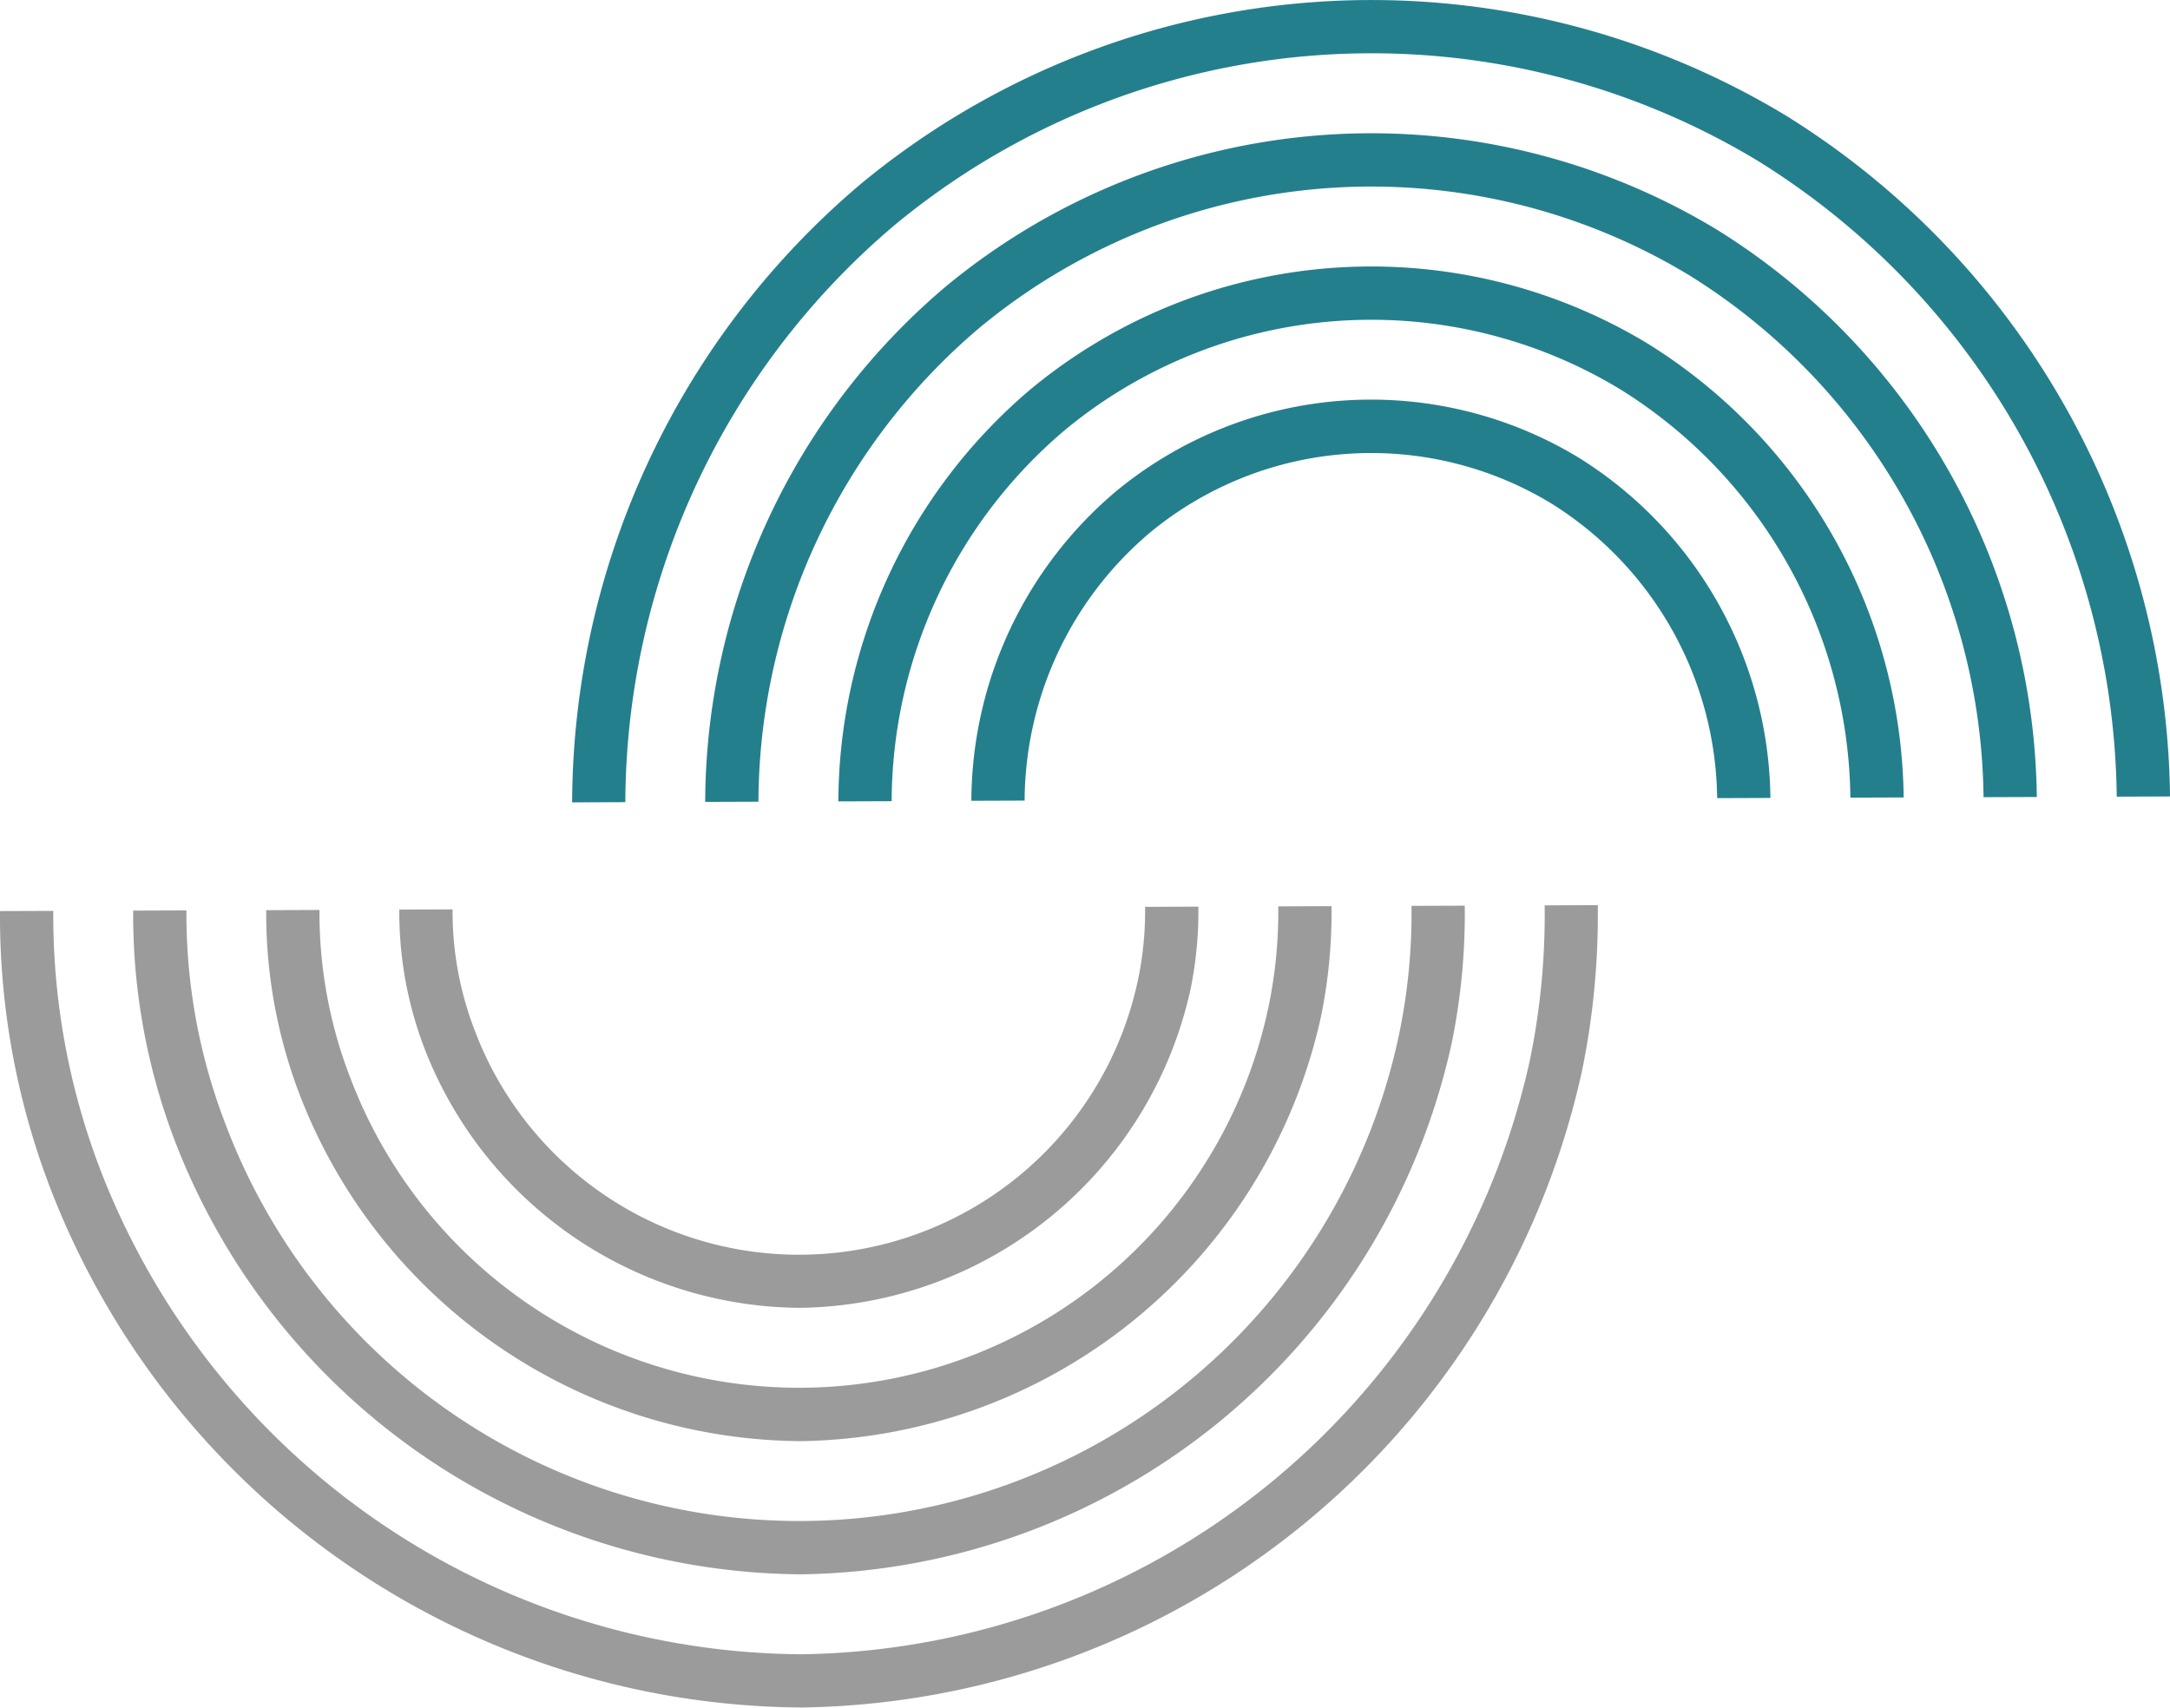
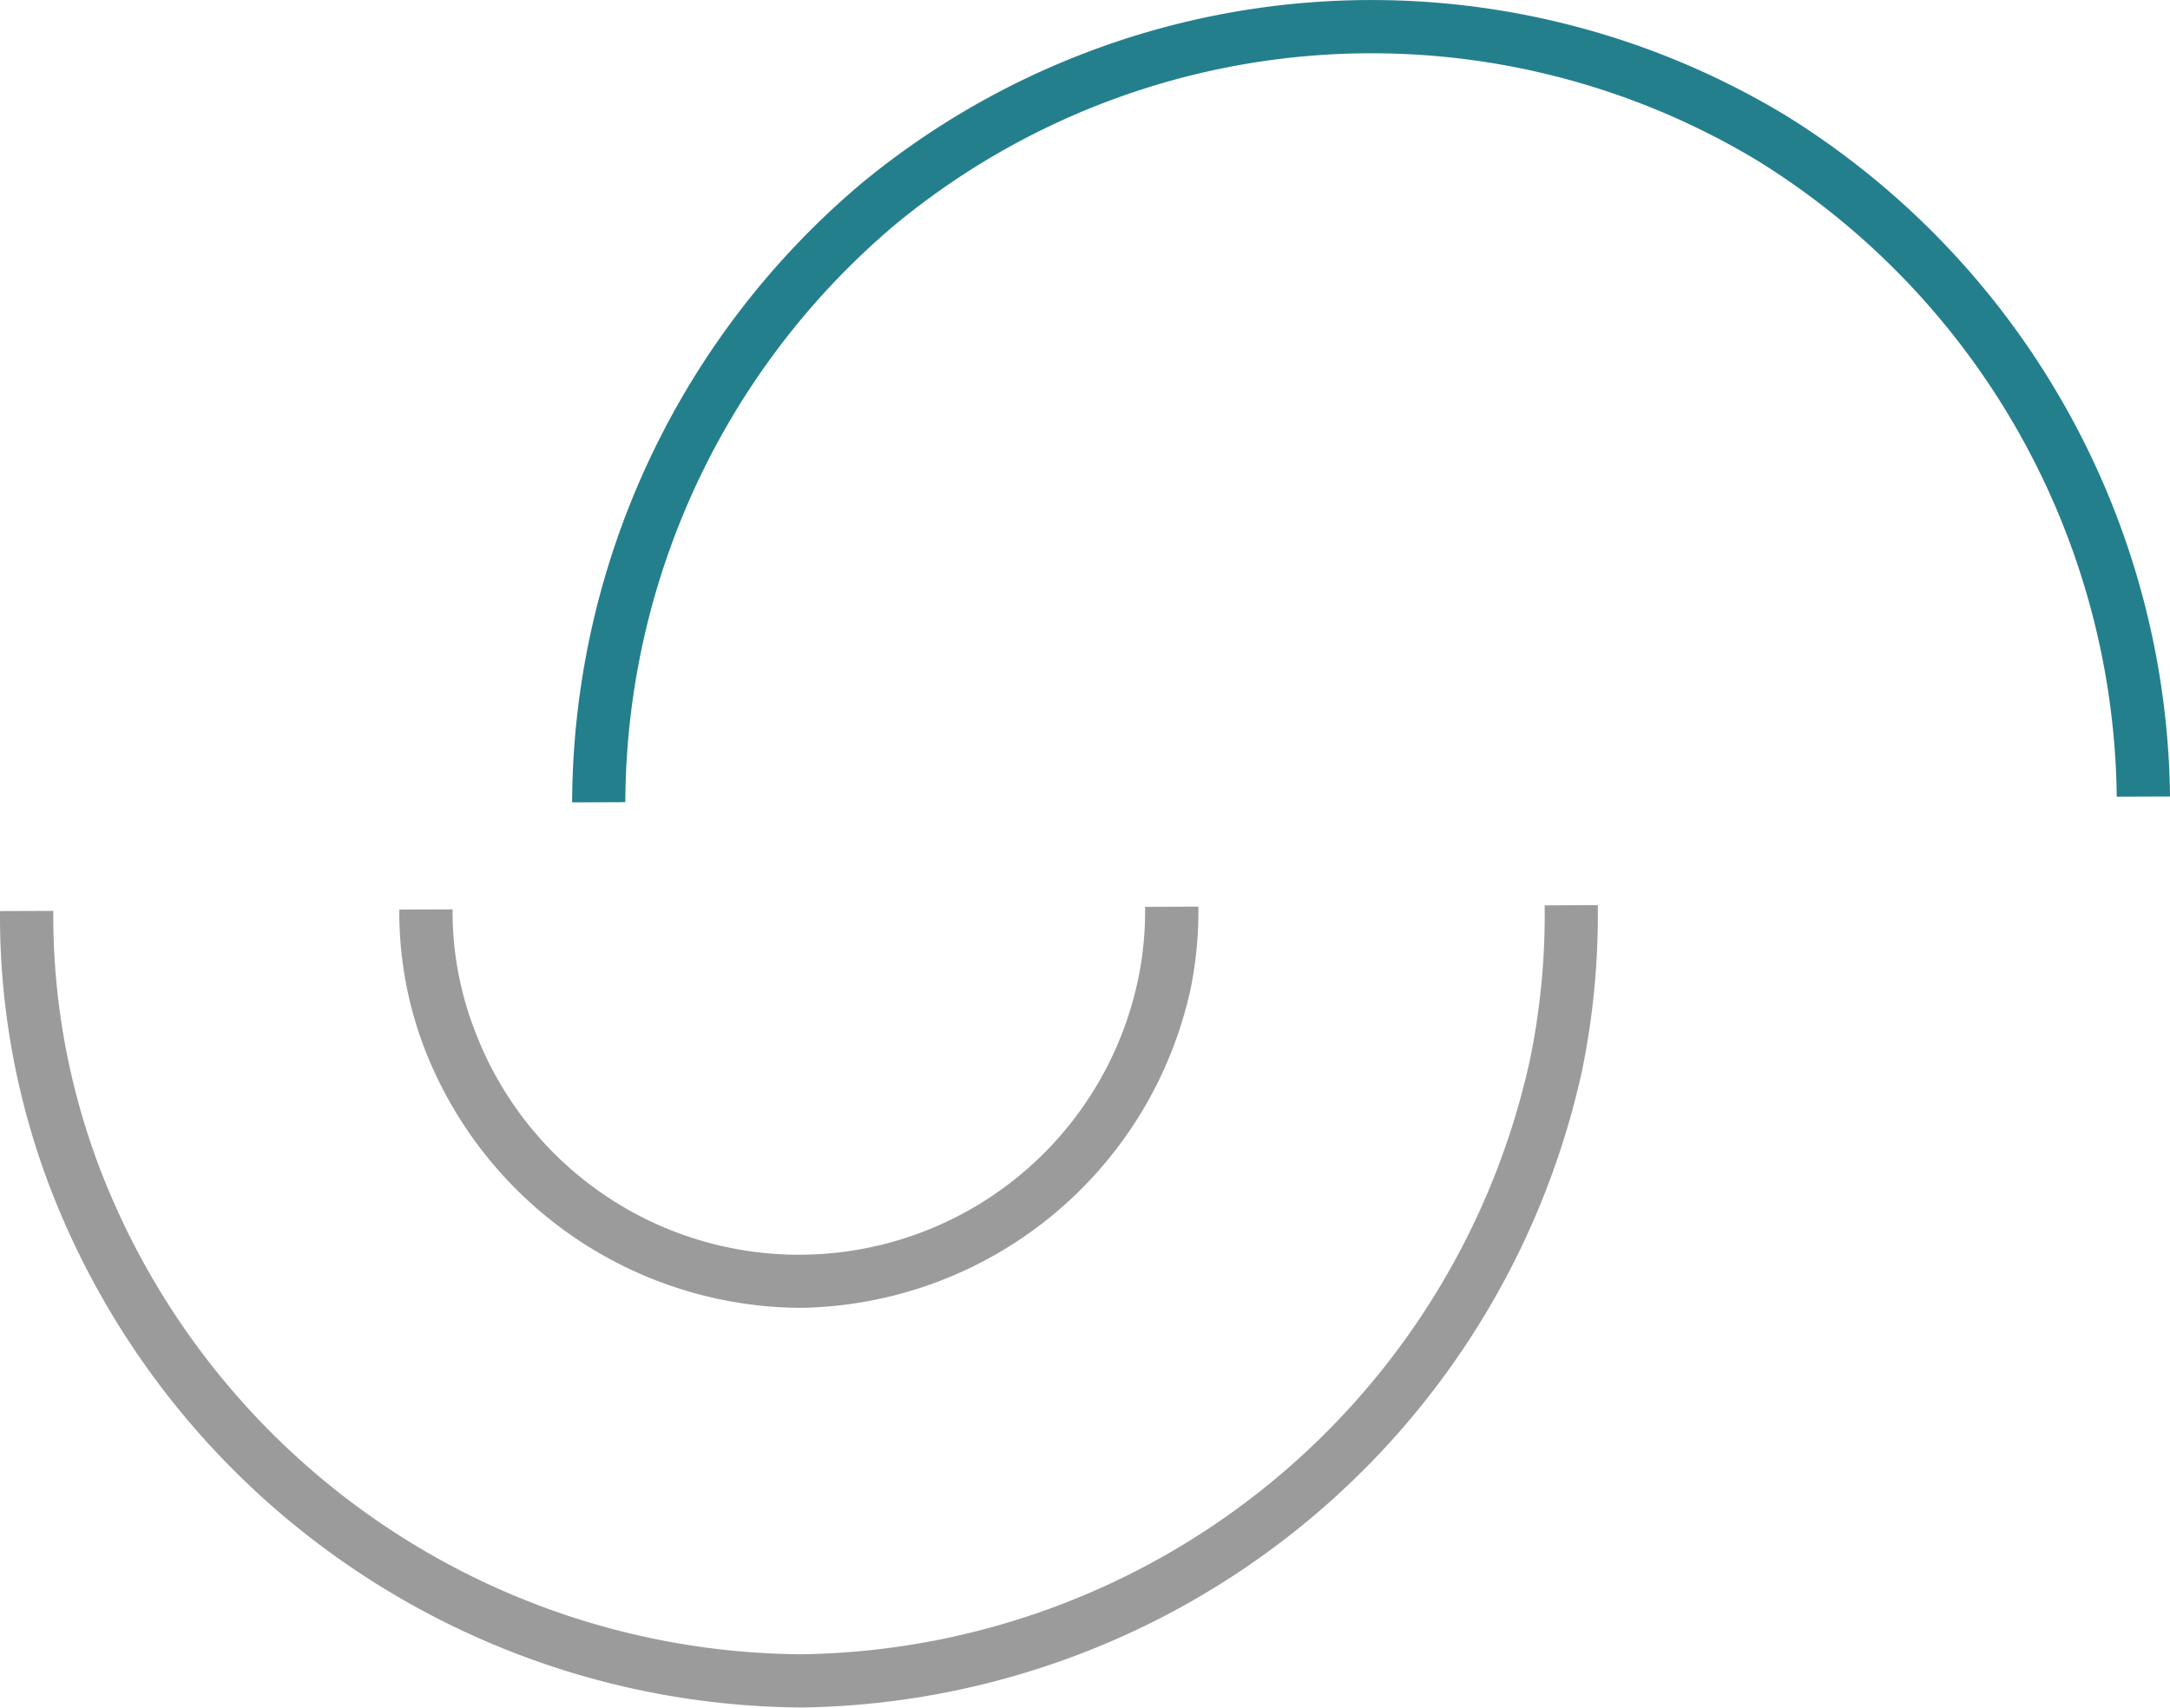
<svg xmlns="http://www.w3.org/2000/svg" width="109.601" height="86.256" viewBox="0 0 109.601 86.256">
  <g id="onss-rsz-lss-nsso-logomark-colour-rvb" transform="translate(-820.455 -2825.898)">
-     <path id="Path_2705" data-name="Path 2705" d="M96.835,238.2A27.3,27.3,0,0,0,123.1,216.77a26.052,26.052,0,0,0,.535-5.593l-2.691.01a23.442,23.442,0,0,1-.482,5.033,24.232,24.232,0,0,1-46.377,3.649,23.077,23.077,0,0,1-1.565-8.5l-2.69.01a25.643,25.643,0,0,0,1.739,9.448A27.3,27.3,0,0,0,96.835,238.2Z" transform="translate(764.071 2660.495)" fill="#9b9b9b" />
    <path id="Path_2706" data-name="Path 2706" d="M117.915,231.545a20.477,20.477,0,0,0,19.7-16.071,19.542,19.542,0,0,0,.4-4.195l-2.69.01a16.931,16.931,0,0,1-.348,3.635,17.5,17.5,0,0,1-33.5,2.635,16.663,16.663,0,0,1-1.13-6.141l-2.69.01a19.231,19.231,0,0,0,1.3,7.086A20.475,20.475,0,0,0,117.915,231.545Z" transform="translate(742.966 2660.417)" fill="#9b9b9b" />
-     <path id="Path_2707" data-name="Path 2707" d="M75.754,244.85a34.129,34.129,0,0,0,32.837-26.785,32.558,32.558,0,0,0,.669-6.991l-2.69.01a29.964,29.964,0,0,1-.615,6.432,30.963,30.963,0,0,1-59.26,4.662,29.484,29.484,0,0,1-2-10.865l-2.69.01a32.056,32.056,0,0,0,2.174,11.81A34.125,34.125,0,0,0,75.754,244.85Z" transform="translate(785.176 2660.573)" fill="#9b9b9b" />
    <path id="Path_2708" data-name="Path 2708" d="M92.191,210.982a36.471,36.471,0,0,1-.749,7.83,38.224,38.224,0,0,1-36.778,30A38.22,38.22,0,0,1,19.3,224.488a35.9,35.9,0,0,1-2.435-13.227l-2.691.01a38.461,38.461,0,0,0,2.608,14.172A40.951,40.951,0,0,0,54.674,251.5a40.955,40.955,0,0,0,39.4-32.142,39.08,39.08,0,0,0,.8-8.389Z" transform="translate(806.281 2660.65)" fill="#9b9b9b" />
-     <path id="Path_2709" data-name="Path 2709" d="M175.42,59.438a31.014,31.014,0,0,1,35.847-2.657,31.457,31.457,0,0,1,14.867,26.366l2.69-.01a34.192,34.192,0,0,0-16.16-28.659A33.711,33.711,0,0,0,173.7,57.367a34.26,34.26,0,0,0-12.133,26.018l2.69-.01A31.519,31.519,0,0,1,175.42,59.438Z" transform="translate(694.505 2783.02)" fill="#247f8d" />
    <path id="Path_2710" data-name="Path 2710" d="M136.428,62.279a38.372,38.372,0,0,1,13.588-29.14A37.757,37.757,0,0,1,193.655,29.9a38.3,38.3,0,0,1,18.1,32.1l2.691-.01A41.031,41.031,0,0,0,195.053,27.6,40.453,40.453,0,0,0,148.3,31.067a41.111,41.111,0,0,0-14.559,31.222Z" transform="translate(715.611 2804.14)" fill="#247f8d" />
-     <path id="Path_2711" data-name="Path 2711" d="M226.228,112.038a17.529,17.529,0,0,1,20.261-1.5,17.781,17.781,0,0,1,8.4,14.9l2.69-.01a20.516,20.516,0,0,0-9.7-17.2,20.227,20.227,0,0,0-23.378,1.733,20.556,20.556,0,0,0-7.28,15.611l2.69-.01A17.815,17.815,0,0,1,226.228,112.038Z" transform="translate(652.295 2740.777)" fill="#247f8d" />
-     <path id="Path_2712" data-name="Path 2712" d="M200.824,85.738a24.272,24.272,0,0,1,28.054-2.08,24.618,24.618,0,0,1,11.635,20.634l2.691-.01a27.353,27.353,0,0,0-12.928-22.926,26.968,26.968,0,0,0-31.171,2.31,27.408,27.408,0,0,0-9.706,20.815l2.691-.01A24.666,24.666,0,0,1,200.824,85.738Z" transform="translate(673.4 2761.898)" fill="#247f8d" />
  </g>
</svg>